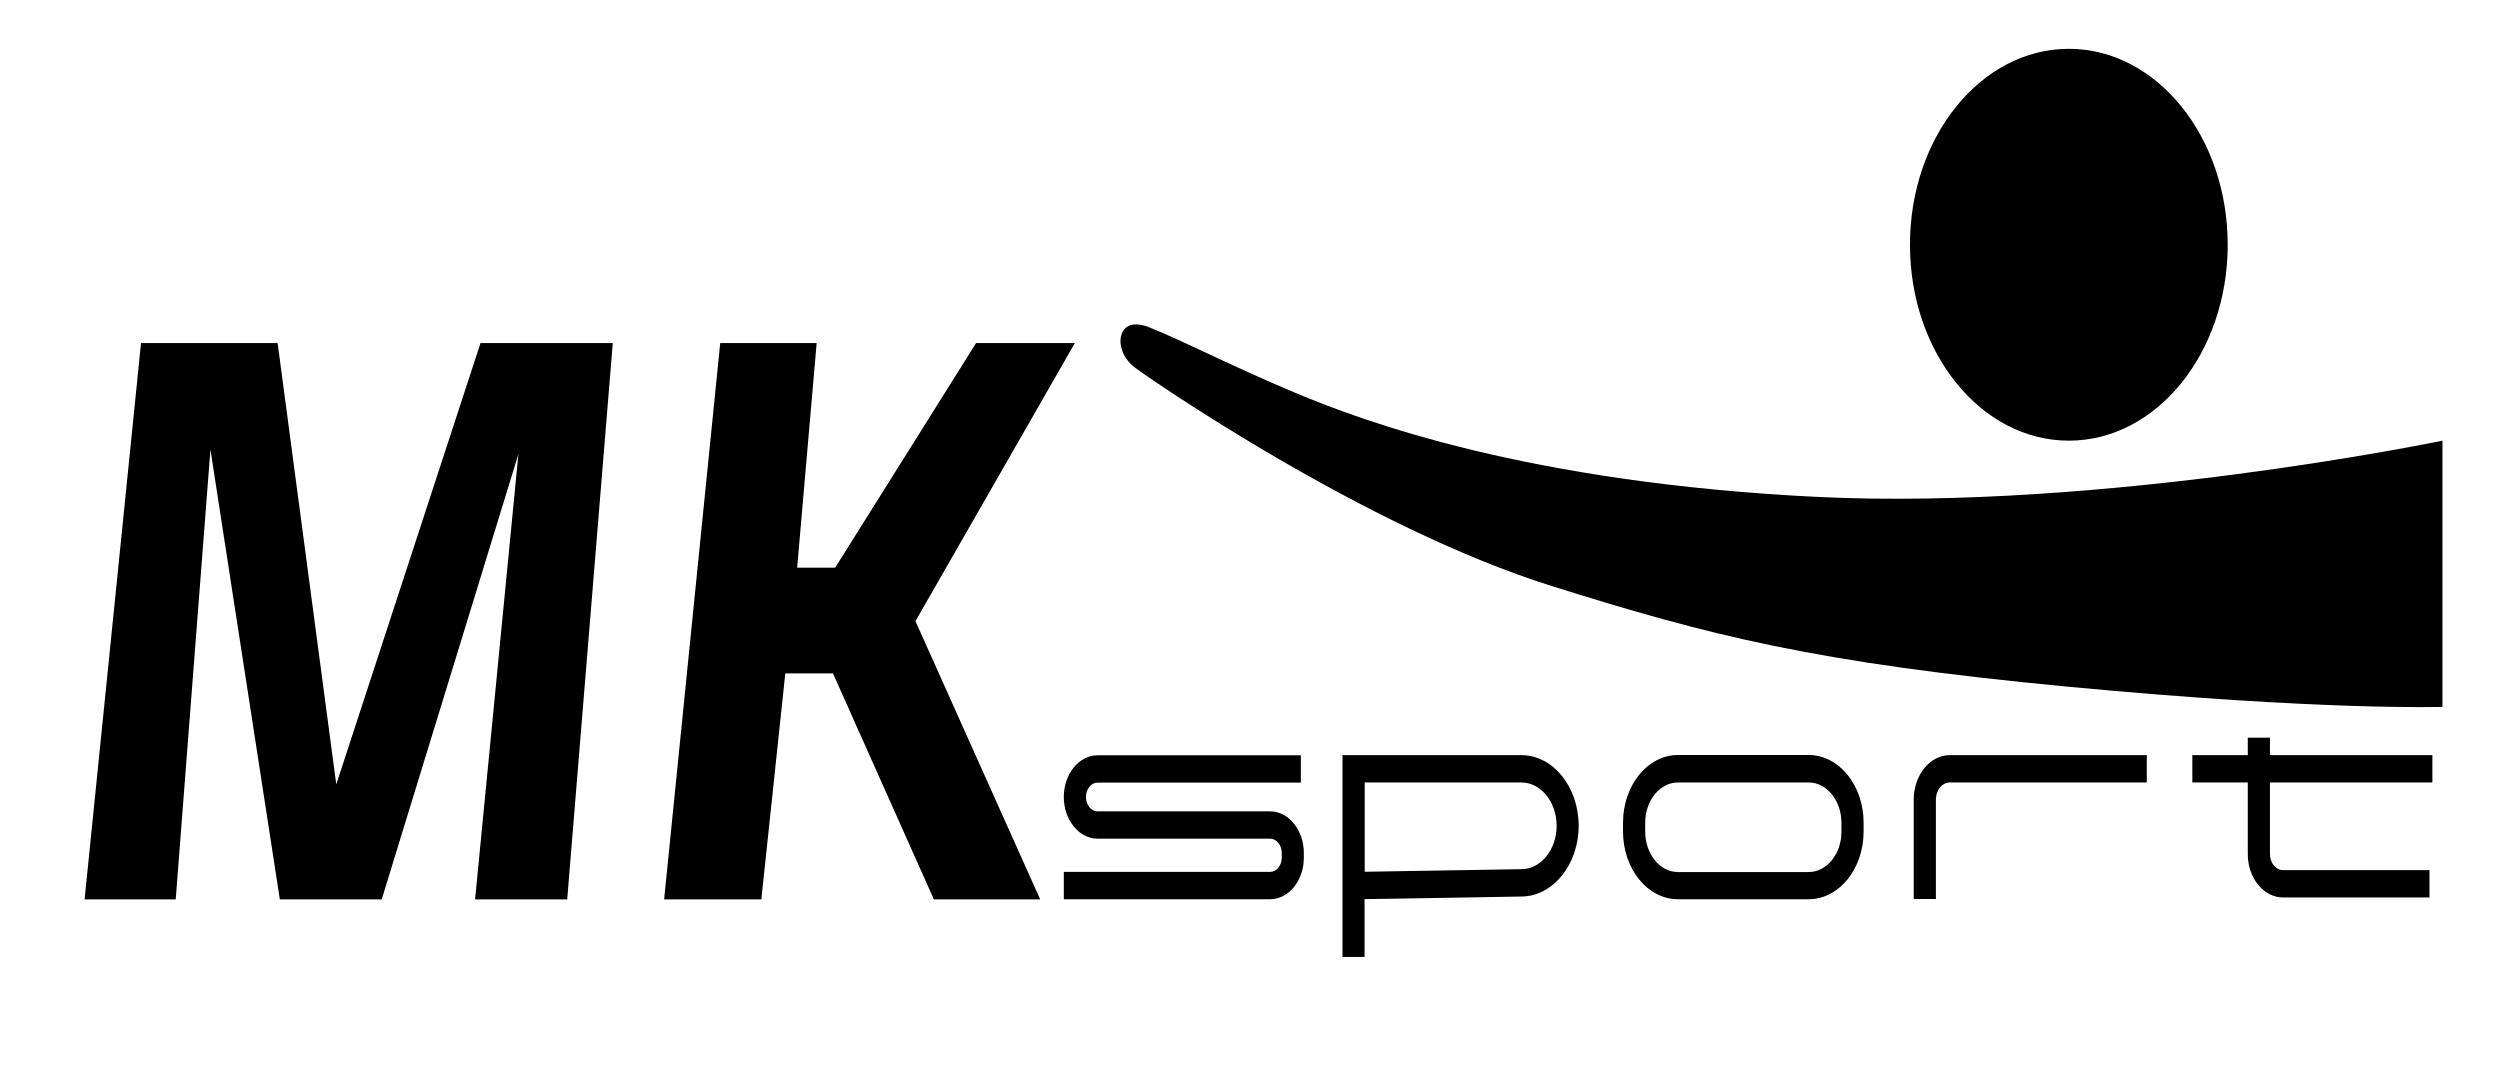
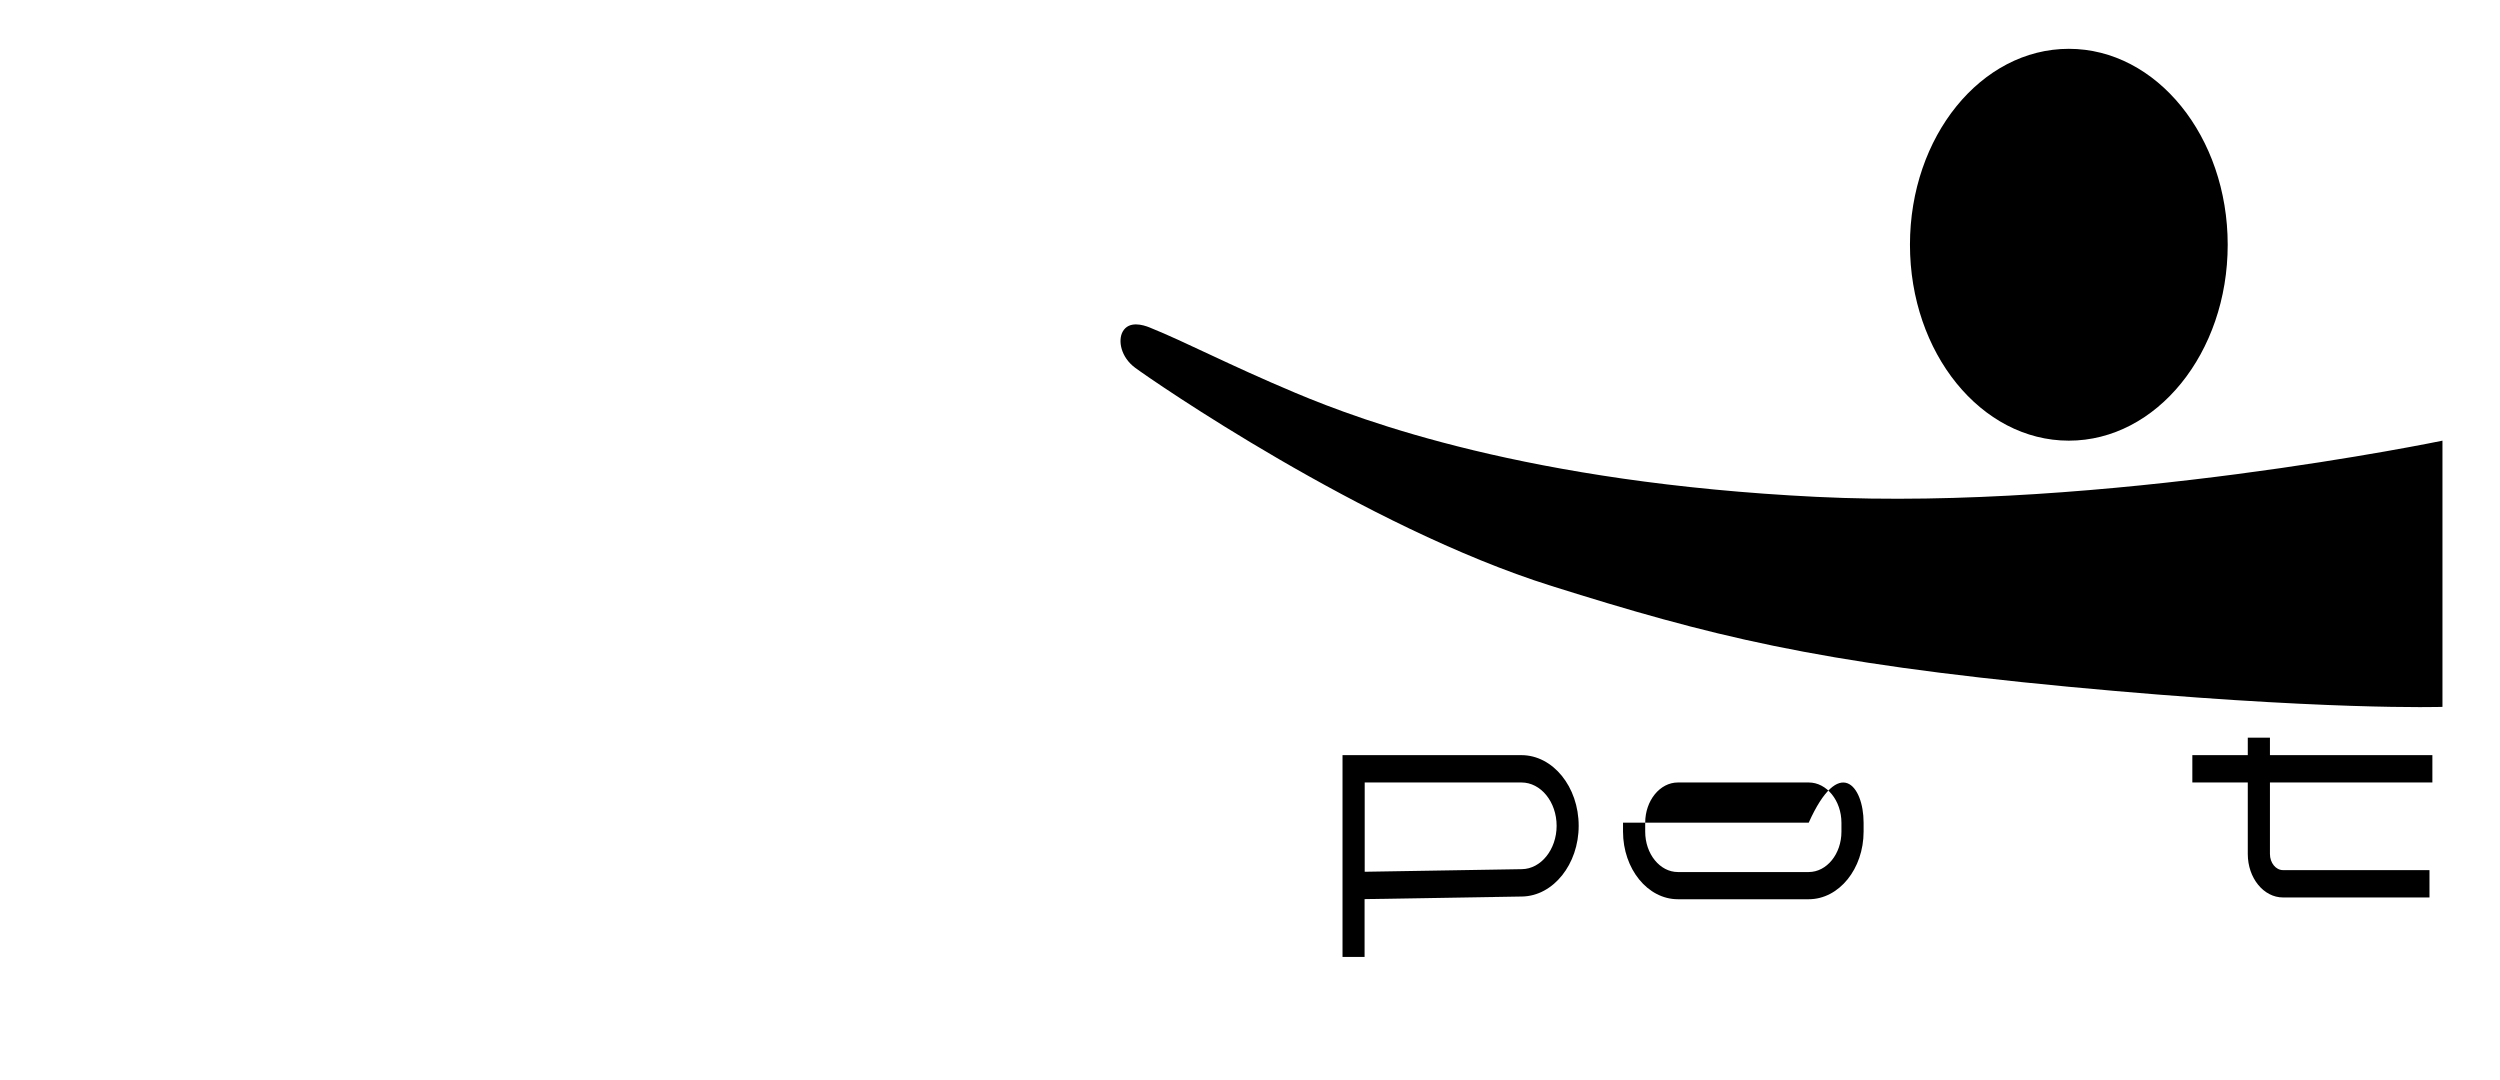
<svg xmlns="http://www.w3.org/2000/svg" width="125" height="54" viewBox="0 0 125 54" fill="none">
  <path d="M103.441 22.033C107.829 22.033 111.385 17.647 111.385 12.237C111.385 6.827 107.829 2.441 103.441 2.441C99.054 2.441 95.498 6.827 95.498 12.237C95.498 17.647 99.054 22.033 103.441 22.033Z" fill="black" />
-   <path d="M4.23 44.969L7.051 17.152H13.881L16.813 39.22L24.026 17.152H30.639L28.36 44.969H23.754L25.921 22.703L19.086 44.969H13.992L10.522 22.478L8.786 44.969H4.23Z" fill="black" />
-   <path d="M36.011 17.152H40.833L39.858 28.384H41.759L48.805 17.152H53.744L45.773 31.057L52.009 44.969H46.693L41.648 33.669H39.265L38.067 44.969H33.206L36.011 17.152Z" fill="black" />
  <path d="M122.123 22.033C122.123 22.033 105.204 25.554 90.813 24.843C76.422 24.132 68.179 21.076 64.781 19.648C61.383 18.219 59.326 17.118 57.48 16.373C57.159 16.243 56.444 16.024 56.133 16.585C55.889 17.029 56.045 17.863 56.76 18.39C57.53 18.964 68.218 26.361 77.581 29.3C85.442 31.768 90.725 33.136 103.441 34.339C116.158 35.542 122.123 35.344 122.123 35.344V22.033Z" fill="black" />
-   <path d="M63.501 44.962H53.19V43.595H63.506C63.828 43.595 64.088 43.274 64.088 42.877V42.652C64.088 42.255 63.828 41.934 63.506 41.934H54.881C53.949 41.934 53.19 40.997 53.19 39.849C53.19 38.7 53.949 37.764 54.881 37.764H65.042V39.131H54.881C54.559 39.131 54.298 39.452 54.298 39.849C54.298 40.245 54.559 40.567 54.881 40.567H63.501C64.432 40.567 65.192 41.503 65.192 42.652V42.877C65.197 44.026 64.438 44.962 63.501 44.962Z" fill="black" />
  <path d="M68.235 47.847H67.126V37.757H76.068C77.648 37.757 78.934 39.343 78.934 41.291C78.934 43.212 77.664 44.798 76.106 44.826L68.229 44.956V47.847H68.235ZM68.235 39.124V43.588L76.096 43.458C77.049 43.445 77.831 42.474 77.831 41.291C77.831 40.095 77.043 39.124 76.073 39.124H68.235Z" fill="black" />
-   <path d="M96.795 44.949H95.686V39.979C95.686 38.755 96.496 37.757 97.488 37.757H107.339V39.124H97.488C97.105 39.124 96.795 39.507 96.795 39.979V44.949Z" fill="black" />
  <path d="M121.619 39.124V37.757H113.497V36.882H112.389V37.757H109.617V39.124H112.389V42.7C112.389 43.903 113.181 44.873 114.152 44.873H121.474V43.506H114.152C113.791 43.506 113.497 43.144 113.497 42.7V39.124H121.619Z" fill="black" />
-   <path d="M90.436 44.962H83.895C82.382 44.962 81.151 43.445 81.151 41.578V41.134C81.151 39.268 82.382 37.75 83.895 37.75H90.436C91.95 37.75 93.18 39.268 93.18 41.134V41.578C93.18 43.445 91.95 44.962 90.436 44.962ZM83.895 39.124C82.997 39.124 82.26 40.027 82.26 41.141V41.585C82.26 42.693 82.992 43.602 83.895 43.602H90.436C91.335 43.602 92.072 42.7 92.072 41.585V41.141C92.072 40.033 91.34 39.124 90.436 39.124H83.895Z" fill="black" />
+   <path d="M90.436 44.962H83.895C82.382 44.962 81.151 43.445 81.151 41.578V41.134H90.436C91.95 37.75 93.18 39.268 93.18 41.134V41.578C93.18 43.445 91.95 44.962 90.436 44.962ZM83.895 39.124C82.997 39.124 82.26 40.027 82.26 41.141V41.585C82.26 42.693 82.992 43.602 83.895 43.602H90.436C91.335 43.602 92.072 42.7 92.072 41.585V41.141C92.072 40.033 91.34 39.124 90.436 39.124H83.895Z" fill="black" />
</svg>